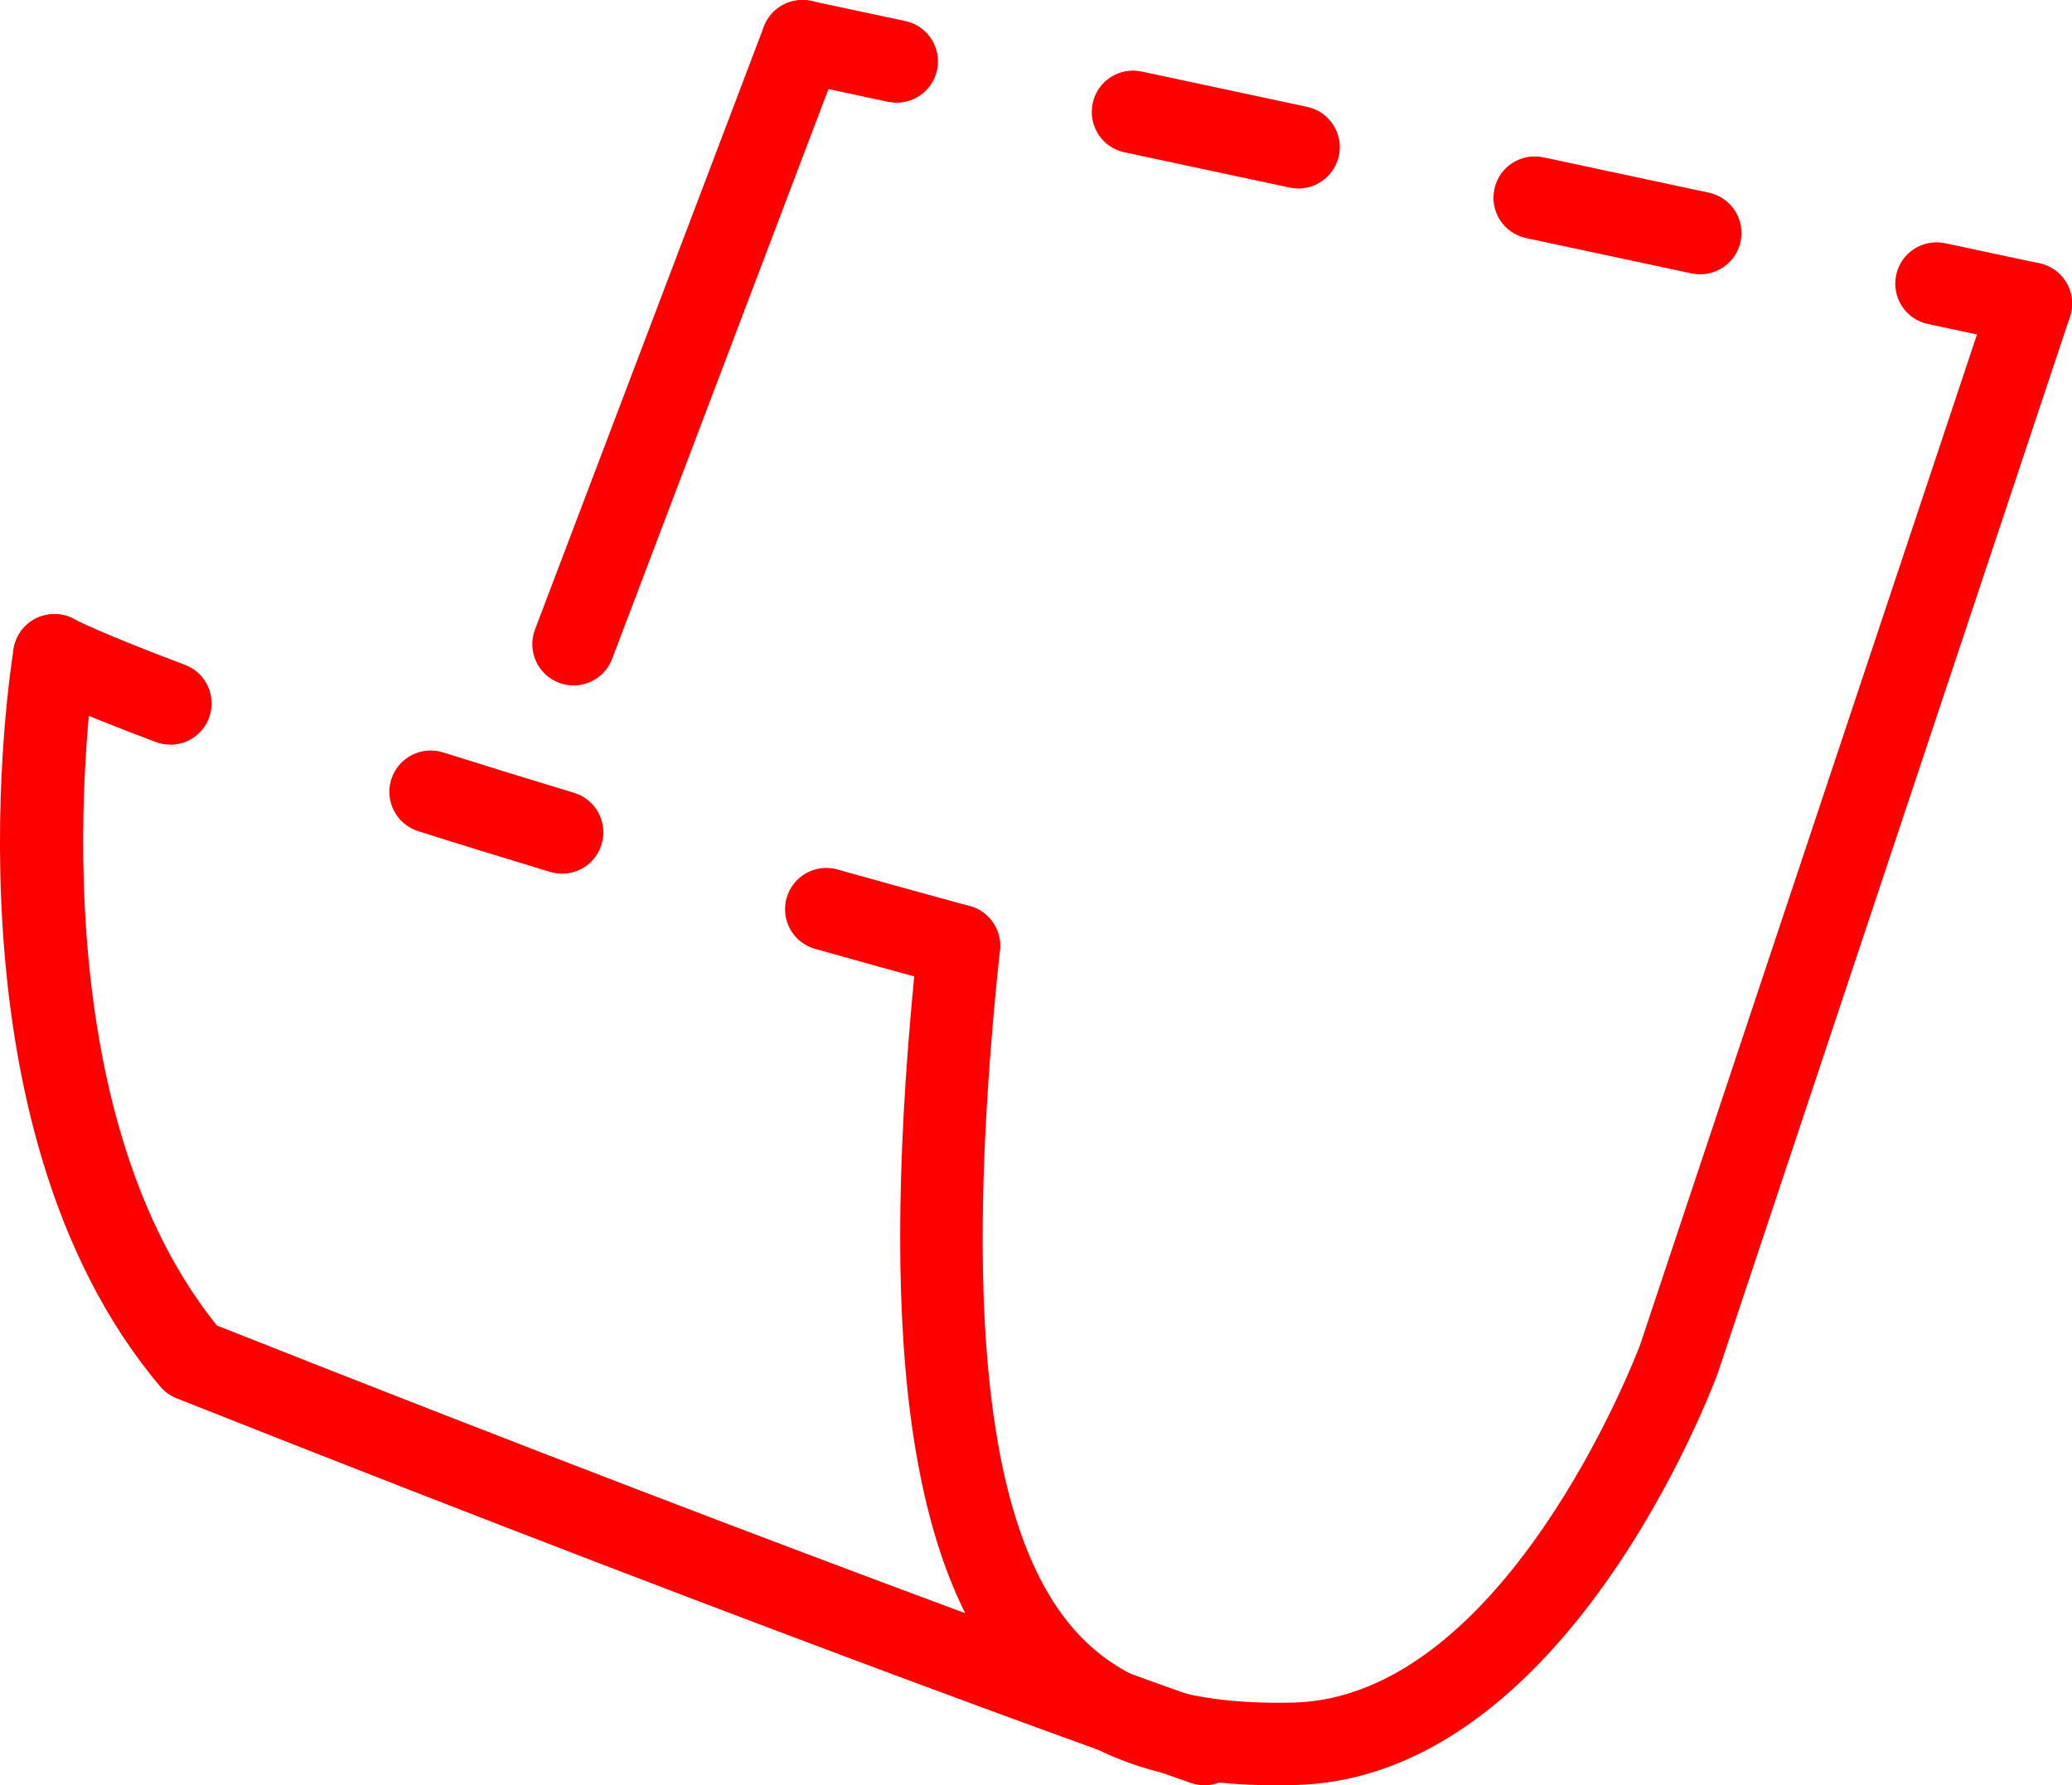
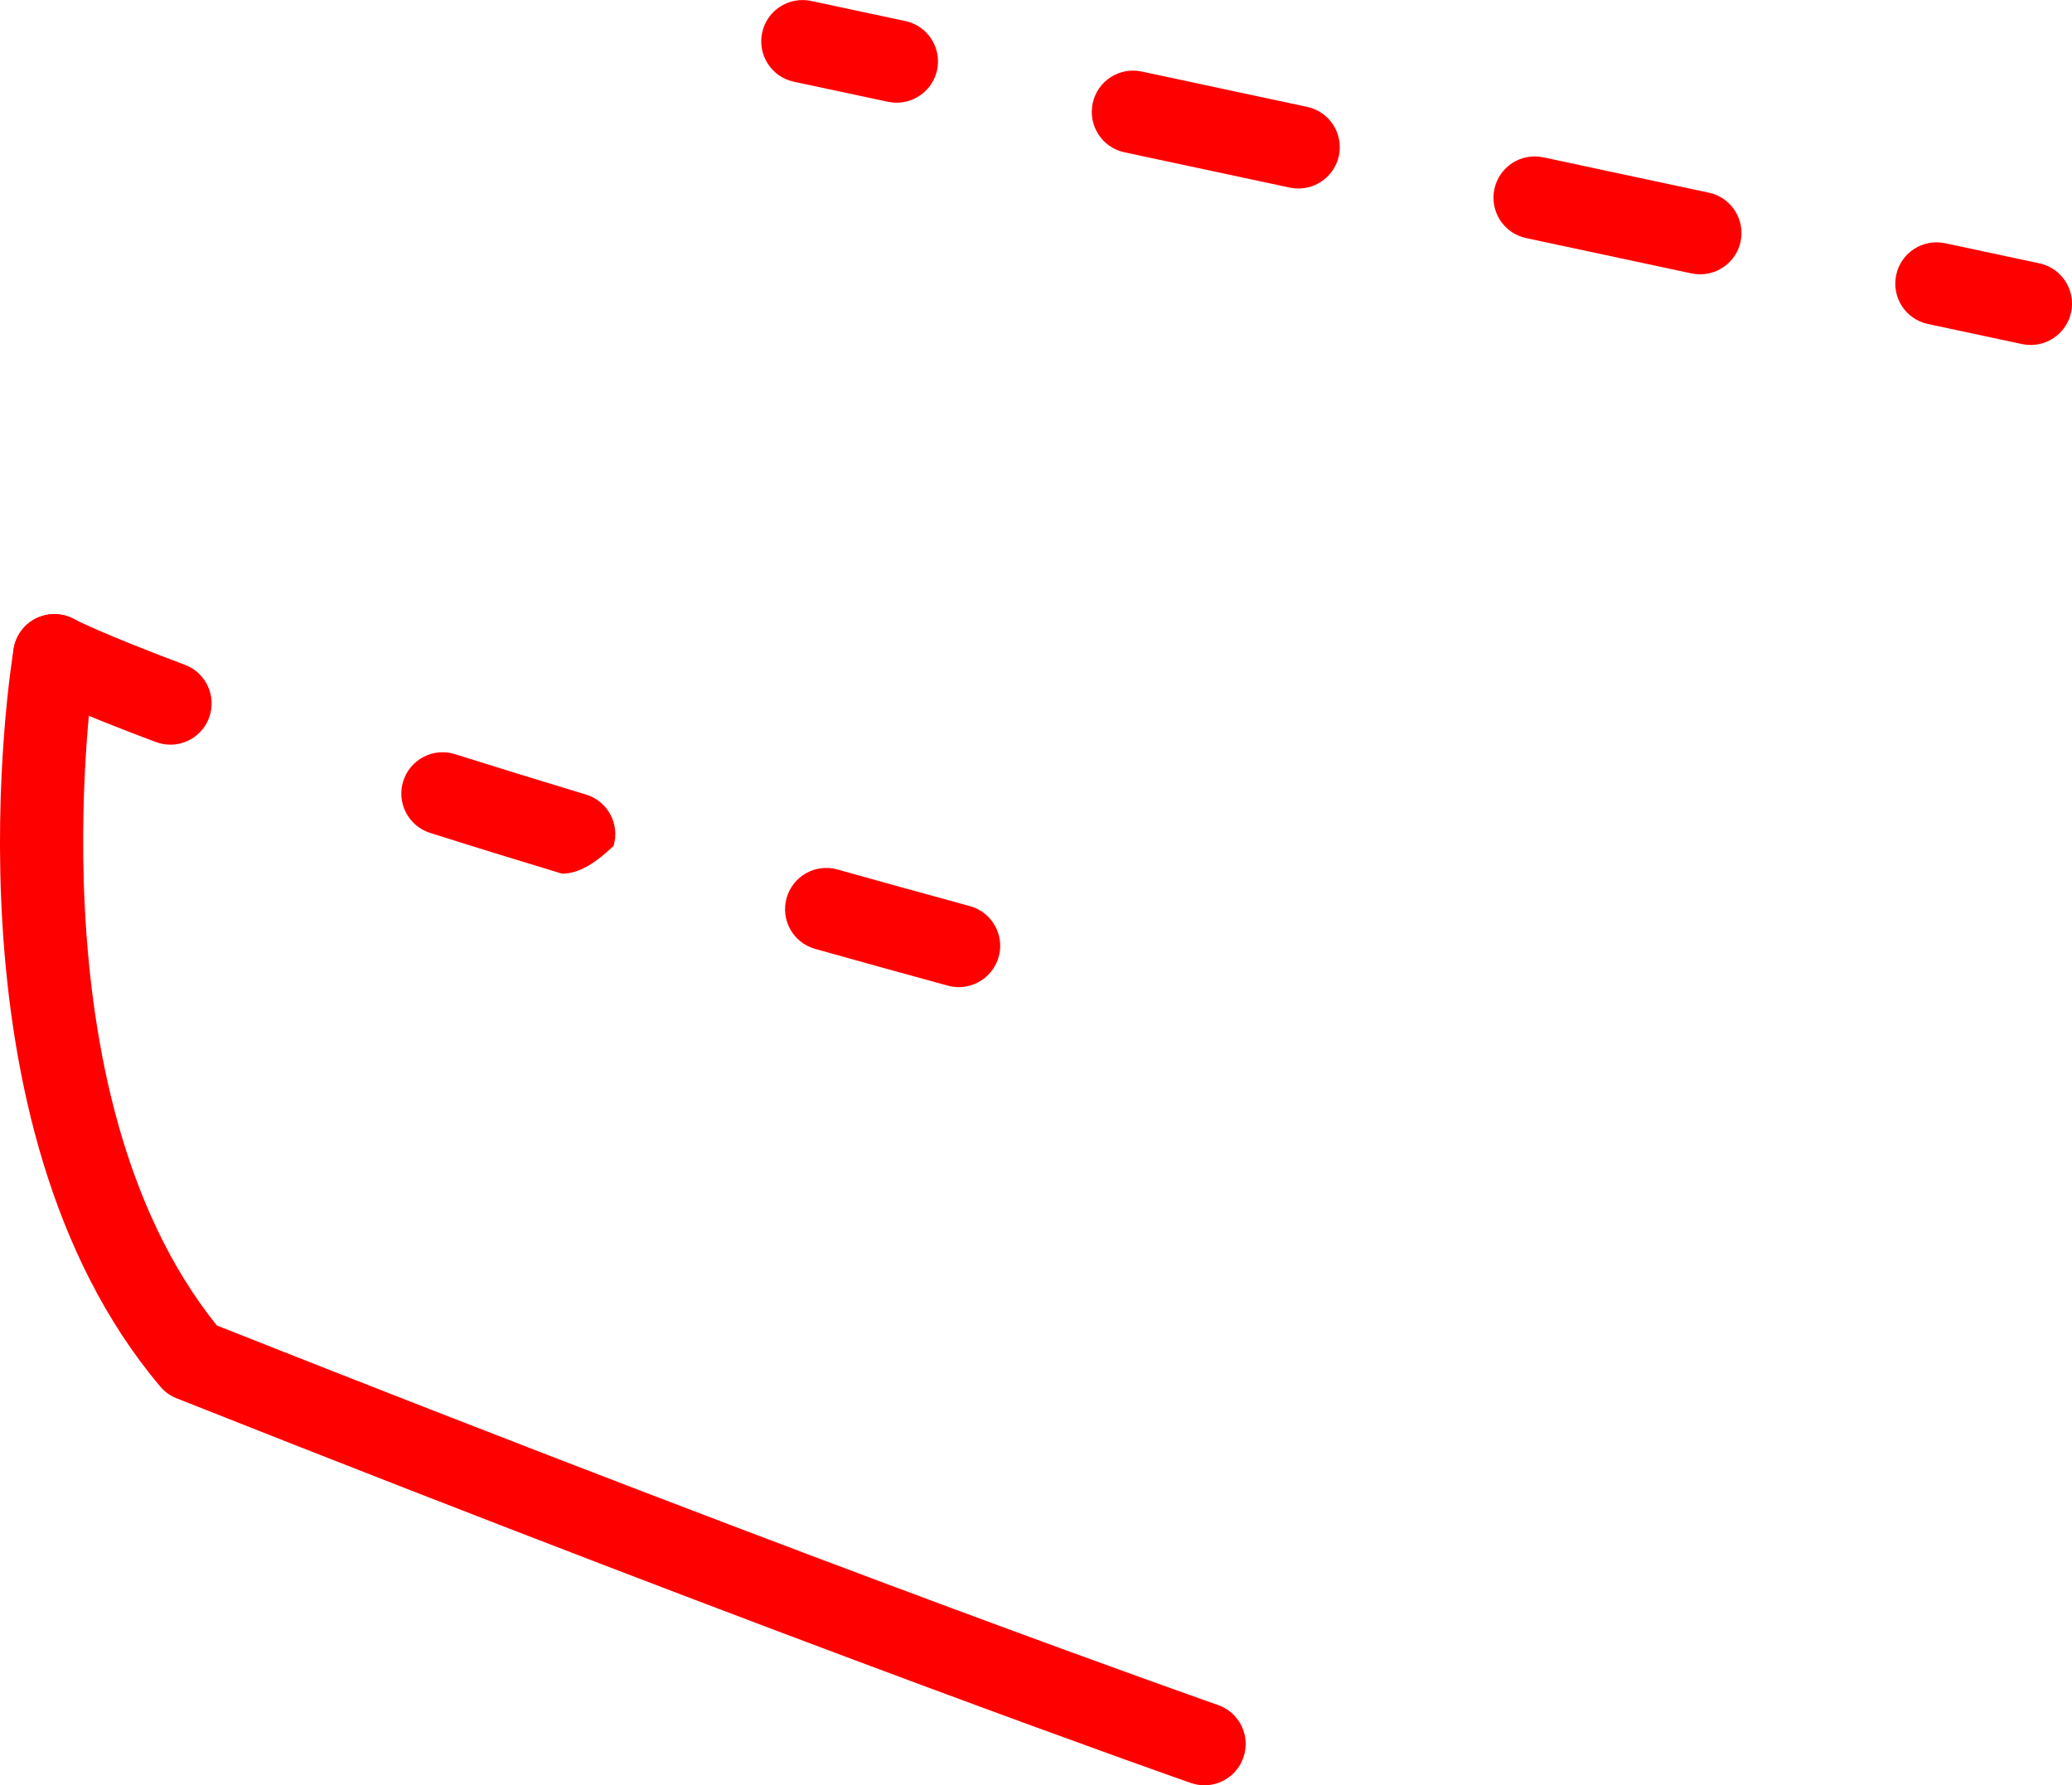
<svg xmlns="http://www.w3.org/2000/svg" version="1.1" id="Capa_1" x="0px" y="0px" viewBox="0 0 213.44 183.93" style="enable-background:new 0 0 213.44 183.93;" xml:space="preserve">
  <style type="text/css">
	.st0{fill:#FF0000;}
</style>
  <g>
    <path class="st0" d="M124.07,183.93c-0.46,0-0.94-0.08-1.4-0.24c-0.38-0.13-38.45-13.44-104.48-39.63   c-0.65-0.26-1.23-0.67-1.68-1.21C-6.35,115.78,1.08,68.81,1.41,66.82c0.38-2.32,2.57-3.88,4.89-3.5c2.32,0.38,3.89,2.57,3.5,4.89   c-0.09,0.58-6.92,44.16,12.54,68.35c65.21,25.84,102.76,38.97,103.13,39.1c2.22,0.77,3.39,3.2,2.61,5.42   C127.47,182.83,125.83,183.93,124.07,183.93z" />
-     <path class="st0" d="M98.77,101.7c-0.37,0-0.75-0.05-1.12-0.15c-4.79-1.31-9.35-2.57-13.68-3.79c-2.26-0.63-3.58-2.98-2.94-5.24   c0.63-2.26,2.98-3.58,5.24-2.94c4.32,1.21,8.85,2.47,13.63,3.77c2.27,0.62,3.6,2.96,2.98,5.22   C102.35,100.45,100.64,101.7,98.77,101.7z M57.9,90.01c-0.41,0-0.82-0.06-1.23-0.18c-4.74-1.43-9.31-2.84-13.59-4.2   c-2.24-0.71-3.48-3.1-2.77-5.34c0.71-2.24,3.1-3.48,5.34-2.77c4.25,1.34,8.78,2.74,13.48,4.16c2.25,0.68,3.52,3.05,2.84,5.3   C61.42,88.83,59.73,90.01,57.9,90.01z M17.55,76.72c-0.5,0-1-0.09-1.49-0.27c-8.84-3.31-12.1-4.99-12.44-5.17   c-2.08-1.09-2.87-3.67-1.78-5.74c1.09-2.08,3.66-2.87,5.74-1.78c0.03,0.02,3,1.56,11.46,4.73c2.2,0.82,3.31,3.27,2.49,5.47   C20.9,75.66,19.28,76.72,17.55,76.72z" />
-     <path class="st0" d="M131.52,183.93c-8.08,0-18.89-1.33-26.8-9.92C93.51,161.83,90.27,137.36,94.54,97   c0.25-2.33,2.34-4.03,4.68-3.78c2.34,0.25,4.03,2.34,3.78,4.68c-3.94,37.24-1.33,60.25,7.98,70.35c4.78,5.19,11.62,7.4,22.2,7.16   c21.71-0.49,35.18-35.29,35.77-36.85l36.21-108.62c0.74-2.23,3.15-3.43,5.38-2.69c2.23,0.74,3.43,3.15,2.69,5.38l-36.23,108.69   c-0.01,0.04-0.03,0.08-0.04,0.12c-0.63,1.71-15.7,41.83-43.58,42.46C132.77,183.92,132.15,183.93,131.52,183.93z" />
+     <path class="st0" d="M98.77,101.7c-0.37,0-0.75-0.05-1.12-0.15c-4.79-1.31-9.35-2.57-13.68-3.79c-2.26-0.63-3.58-2.98-2.94-5.24   c0.63-2.26,2.98-3.58,5.24-2.94c4.32,1.21,8.85,2.47,13.63,3.77c2.27,0.62,3.6,2.96,2.98,5.22   C102.35,100.45,100.64,101.7,98.77,101.7z M57.9,90.01c-4.74-1.43-9.31-2.84-13.59-4.2   c-2.24-0.71-3.48-3.1-2.77-5.34c0.71-2.24,3.1-3.48,5.34-2.77c4.25,1.34,8.78,2.74,13.48,4.16c2.25,0.68,3.52,3.05,2.84,5.3   C61.42,88.83,59.73,90.01,57.9,90.01z M17.55,76.72c-0.5,0-1-0.09-1.49-0.27c-8.84-3.31-12.1-4.99-12.44-5.17   c-2.08-1.09-2.87-3.67-1.78-5.74c1.09-2.08,3.66-2.87,5.74-1.78c0.03,0.02,3,1.56,11.46,4.73c2.2,0.82,3.31,3.27,2.49,5.47   C20.9,75.66,19.28,76.72,17.55,76.72z" />
    <g>
      <path class="st0" d="M92.37,10.58c-0.29,0-0.59-0.03-0.89-0.09l-9.7-2.07c-2.3-0.49-3.76-2.75-3.27-5.05s2.75-3.76,5.05-3.27    l9.7,2.07c2.3,0.49,3.76,2.75,3.27,5.05C96.1,9.21,94.33,10.58,92.37,10.58z" />
      <path class="st0" d="M175.14,28.26c-0.29,0-0.59-0.03-0.89-0.09l-17.04-3.64c-2.3-0.49-3.76-2.75-3.27-5.05    c0.49-2.3,2.74-3.76,5.05-3.27l17.04,3.64c2.3,0.49,3.76,2.75,3.27,5.05C178.87,26.89,177.1,28.26,175.14,28.26z M133.76,19.42    c-0.29,0-0.59-0.03-0.89-0.09l-17.04-3.64c-2.3-0.49-3.76-2.75-3.27-5.05c0.49-2.3,2.74-3.76,5.05-3.27l17.04,3.64    c2.3,0.49,3.76,2.75,3.27,5.05C137.48,18.05,135.72,19.42,133.76,19.42z" />
      <path class="st0" d="M209.19,35.54c-0.29,0-0.59-0.03-0.89-0.09l-9.7-2.07c-2.3-0.49-3.76-2.75-3.27-5.05    c0.49-2.3,2.75-3.76,5.05-3.27l9.7,2.07c2.3,0.49,3.76,2.75,3.27,5.05C212.92,34.17,211.15,35.54,209.19,35.54z" />
    </g>
-     <path class="st0" d="M59.09,70.62c-0.5,0-1.01-0.09-1.51-0.28c-2.2-0.83-3.3-3.29-2.47-5.48L78.69,2.74   c0.83-2.19,3.29-3.3,5.48-2.47c2.2,0.83,3.3,3.29,2.47,5.48L63.06,67.87C62.42,69.57,60.8,70.62,59.09,70.62z" />
  </g>
</svg>